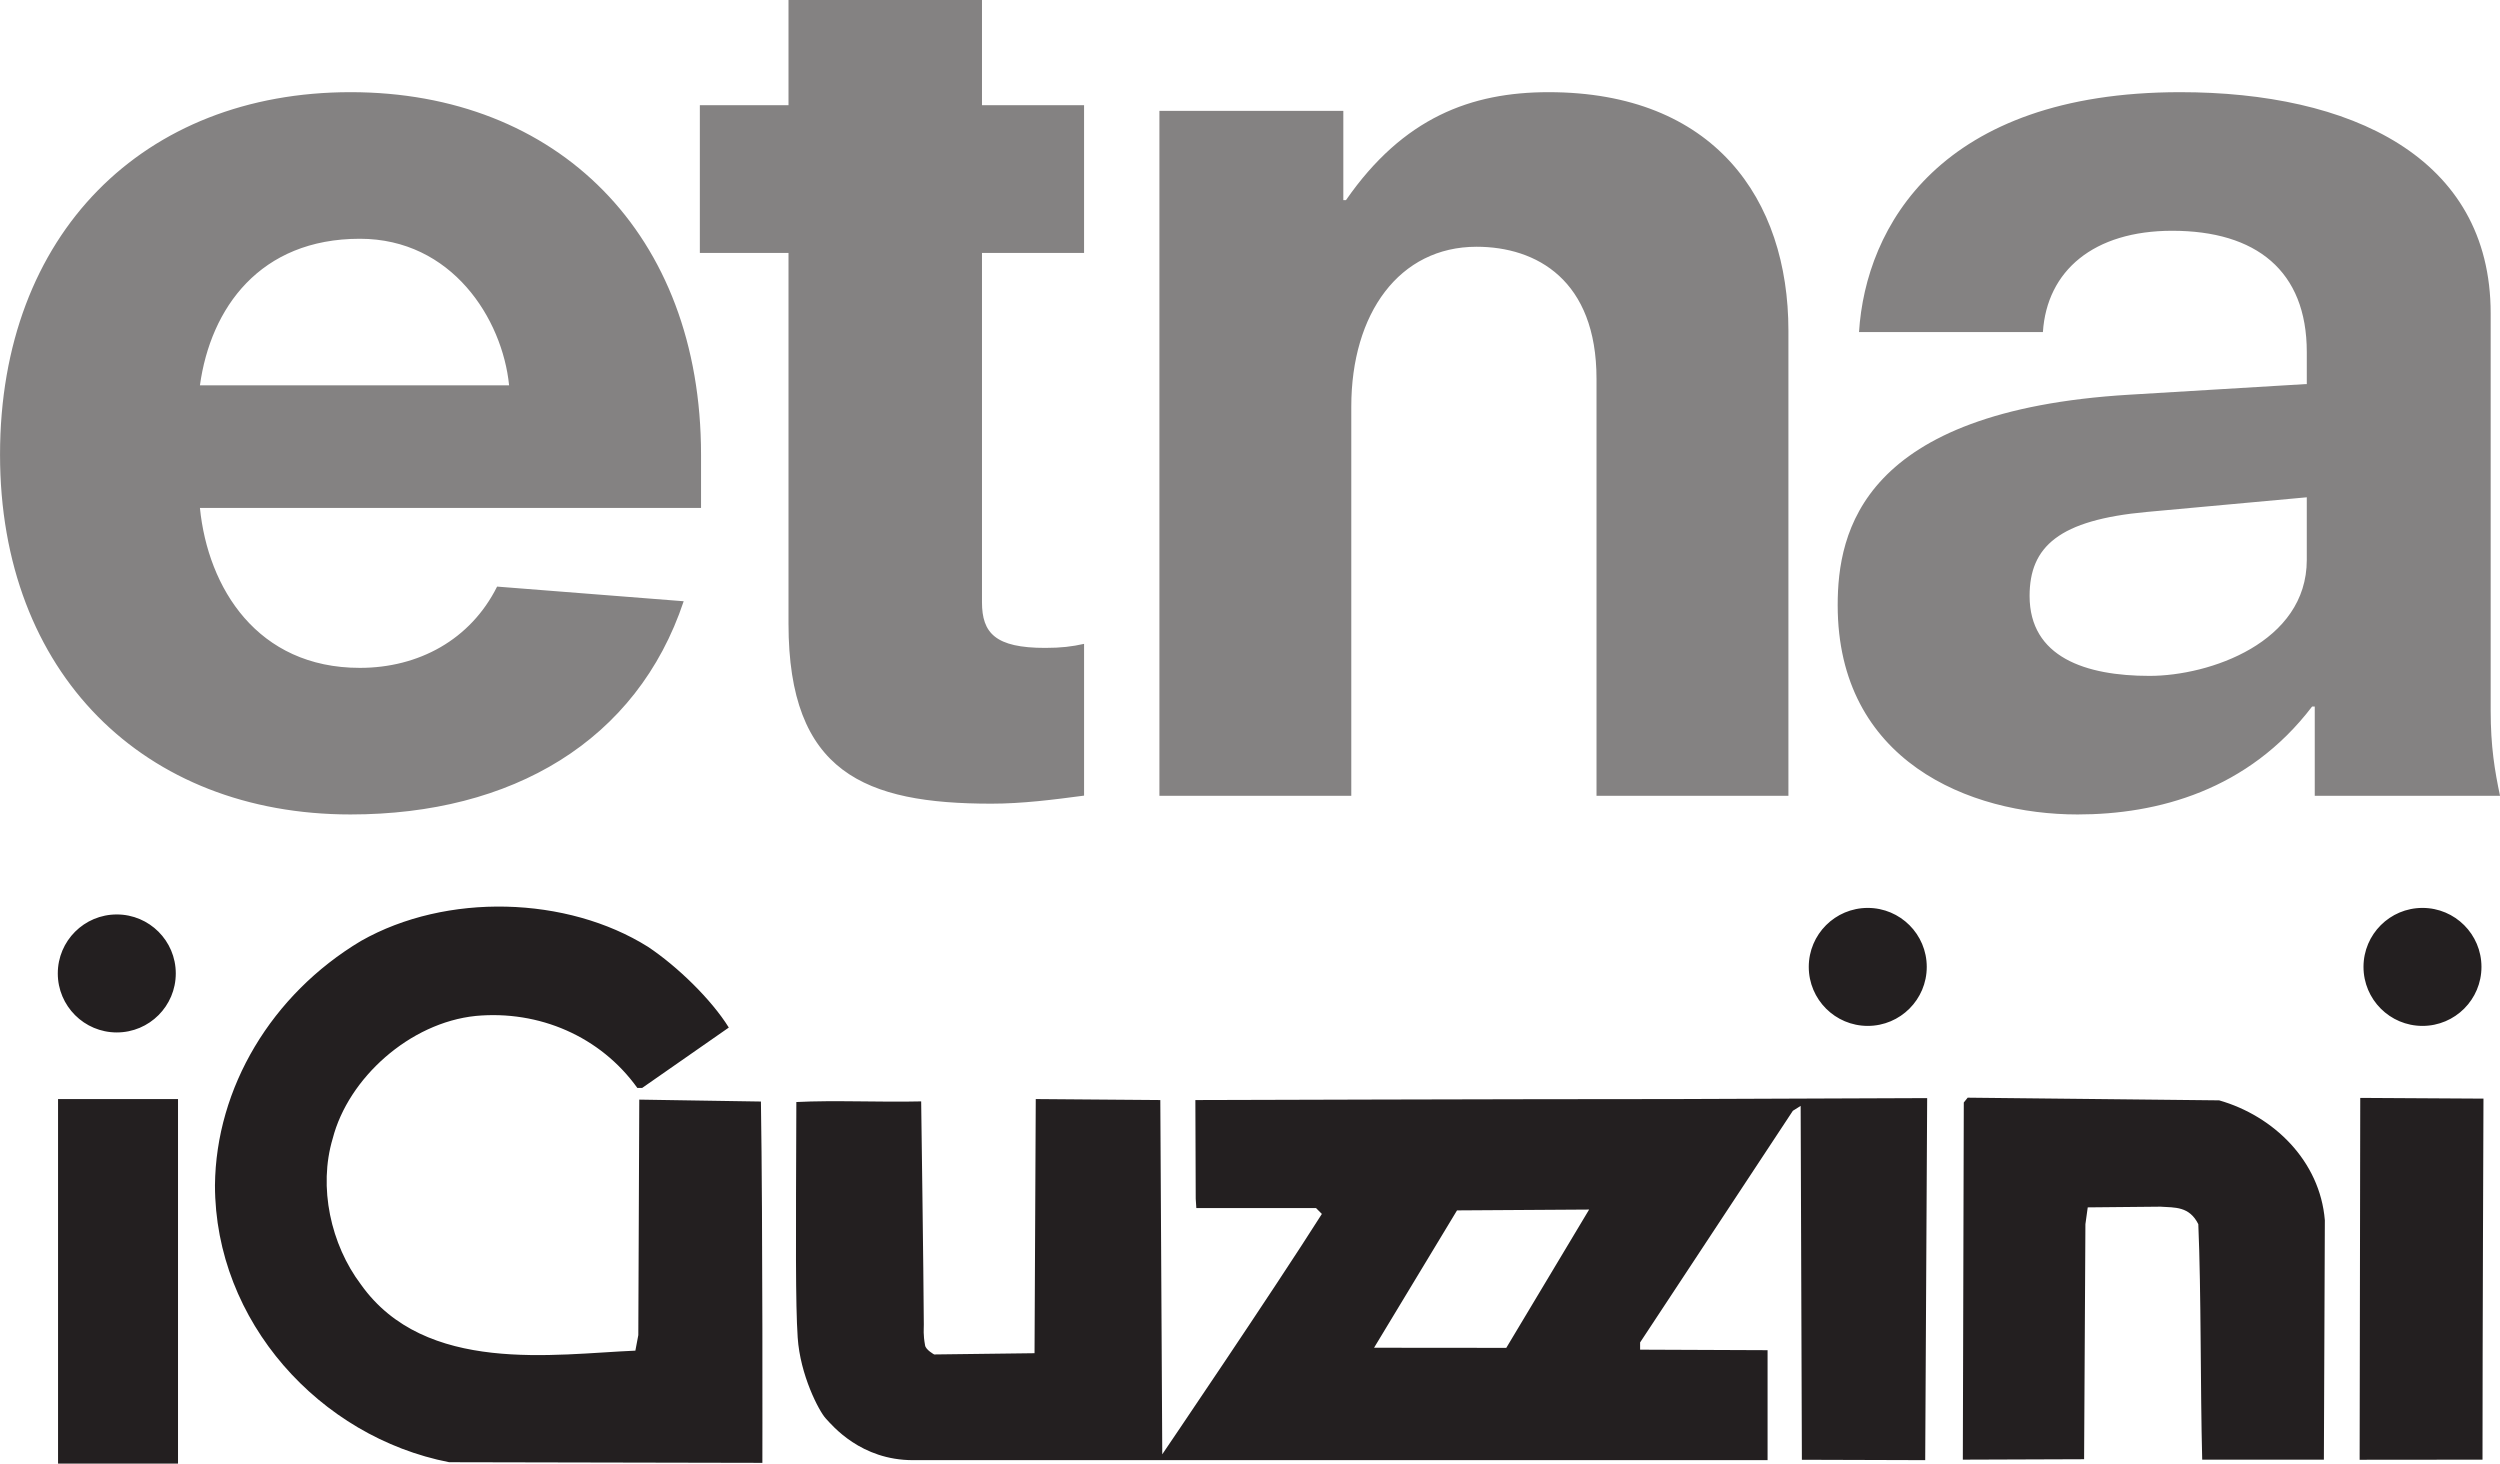
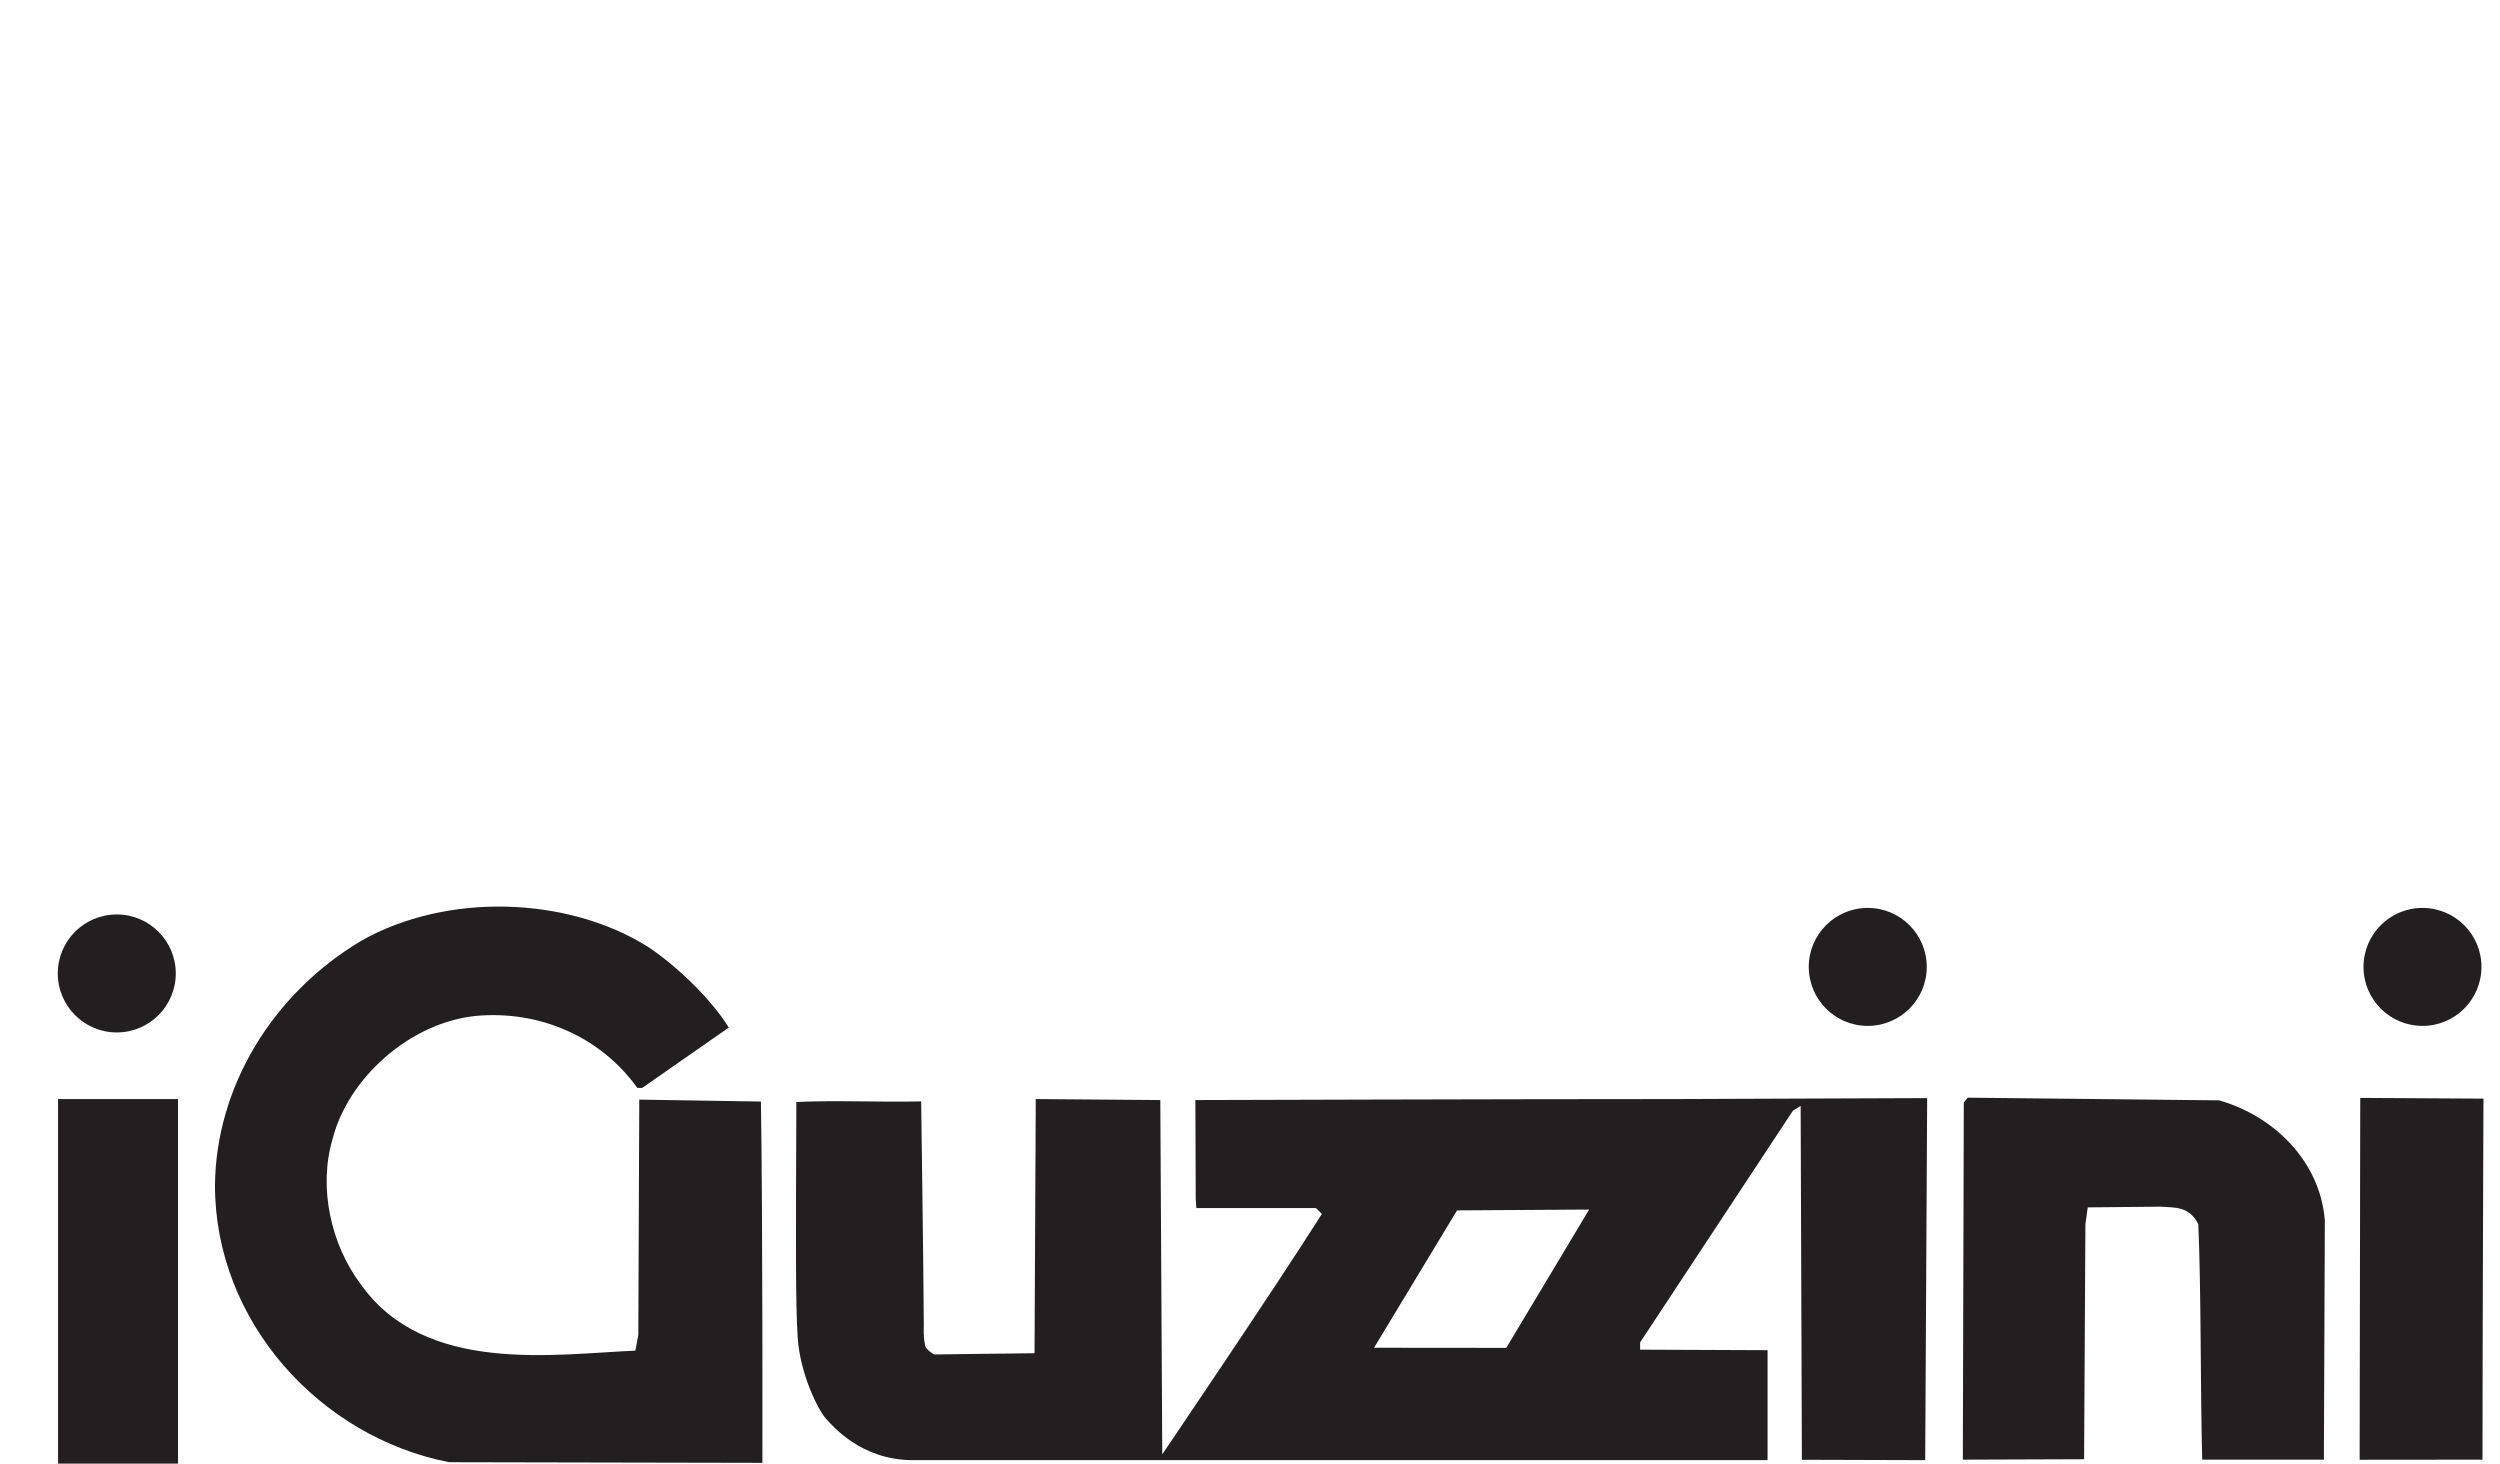
<svg xmlns="http://www.w3.org/2000/svg" xmlns:ns1="http://www.inkscape.org/namespaces/inkscape" xmlns:ns2="http://sodipodi.sourceforge.net/DTD/sodipodi-0.dtd" id="svg6168" version="1.1" ns1:version="0.91 r13725" xml:space="preserve" width="107.506" height="62.938" viewBox="0 0 107.506 62.938" ns2:docname="logo-etna.svg">
  <defs id="defs6172">
    <clipPath clipPathUnits="userSpaceOnUse" id="clipPath6182">
      <path d="M 0,842 595,842 595,0 0,0 0,842 Z" id="path6184" ns1:connector-curvature="0" />
    </clipPath>
  </defs>
  <ns2:namedview pagecolor="#ffffff" bordercolor="#666666" borderopacity="1" objecttolerance="10" gridtolerance="10" guidetolerance="10" ns1:pageopacity="0" ns1:pageshadow="2" ns1:window-width="1920" ns1:window-height="1032" id="namedview6170" showgrid="false" fit-margin-top="0" fit-margin-left="0" fit-margin-right="0" fit-margin-bottom="0" ns1:zoom="1.5380641" ns1:cx="66.753734" ns1:cy="18.059141" ns1:window-x="1600" ns1:window-y="0" ns1:window-maximized="1" ns1:current-layer="g6176" />
  <g id="g6176" ns1:groupmode="layer" ns1:label="Wtna BW" transform="matrix(1.25,0,0,-1.25,-318.125,558.125)">
    <g id="g7448">
      <path d="m 260.624,408.689 -4.127,0 0,-12.539 4.127,0 0,12.539 z m 77.214,6.577 c -1.121,0 -2.029,-0.908 -2.029,-2.029 0,-1.121 0.908,-2.03 2.029,-2.03 1.121,0 2.029,0.909 2.029,2.03 0,1.121 -0.908,2.029 -2.029,2.029 m -19.083,0 c -1.121,0 -2.03,-0.908 -2.03,-2.029 0,-1.121 0.909,-2.03 2.03,-2.03 1.12,0 2.029,0.909 2.029,2.03 0,1.121 -0.909,2.029 -2.029,2.029 m -60.237,-0.225 c -1.121,0 -2.03,-0.908 -2.03,-2.029 0,-1.121 0.909,-2.03 2.03,-2.03 1.121,0 2.029,0.909 2.029,2.03 0,1.121 -0.908,2.029 -2.029,2.029 m 47.801,-14.91 -4.549,0.004 2.854,4.725 4.545,0.029 -2.85,-4.758 z m 5.775,8.559 c -5.524,0 -16.471,-0.034 -16.471,-0.034 l 0.012,-3.394 0.021,-0.322 4.118,0 0.201,-0.202 c -1.674,-2.644 -5.491,-8.269 -5.491,-8.269 l -0.067,12.187 -4.285,0.034 -0.042,-8.743 -3.453,-0.043 c 0,0 -0.291,0.159 -0.313,0.315 -0.069,0.385 -0.042,0.545 -0.043,0.711 -0.008,1.748 -0.091,7.68 -0.091,7.68 -1.44,-0.034 -2.988,0.046 -4.294,-0.022 -0.017,-4.896 -0.031,-6.906 0.046,-8.098 0.084,-1.296 0.732,-2.531 0.962,-2.783 0.231,-0.25 1.213,-1.443 3.01,-1.439 1.795,0.004 29.394,0 29.394,0 l 0,3.783 -4.385,0.018 0,0.249 5.255,7.969 0.268,0.168 0.042,-12.174 4.243,-0.013 0.067,12.455 -8.704,-0.033 z m 27.842,0.015 c 0,0 -0.033,-8.336 -0.033,-12.42 l -4.227,-0.004 0.021,12.449 4.239,-0.025 z m -9.094,-0.059 c 1.875,-0.535 3.47,-2.084 3.637,-4.125 l -0.033,-8.236 -4.186,0 c -0.066,2.509 -0.033,5.757 -0.134,8.101 -0.309,0.619 -0.803,0.569 -1.305,0.602 l -2.499,-0.024 -0.08,-0.578 -0.045,-8.086 -4.172,-0.015 0.033,12.287 0.134,0.166 8.65,-0.092 z m -51.27,2.504 -2.979,-2.076 -0.168,0 c -1.272,1.773 -3.381,2.678 -5.558,2.476 -2.276,-0.234 -4.385,-2.142 -4.921,-4.216 -0.502,-1.676 -0.066,-3.651 0.971,-5.024 2.21,-3.113 6.675,-2.389 9.441,-2.275 l 0.101,0.535 0.033,8.101 4.185,-0.066 c 0.067,-4.185 0.05,-12.43 0.05,-12.43 l -10.776,0.022 c -4.453,0.869 -8.056,4.842 -8.056,9.529 0.034,3.348 1.942,6.561 5.022,8.403 2.946,1.673 7.097,1.541 9.876,-0.202 1.005,-0.67 2.177,-1.806 2.779,-2.777" style="fill:#231f20;fill-opacity:1;fill-rule:evenodd;stroke:none" id="path6214" ns1:connector-curvature="0" />
-       <path d="m 288.282,446.5 -6.656,0 0,-3.618 -3.05,0 0,-5.083 3.05,0 0,-12.756 c 0,-5.129 2.635,-6.191 6.979,-6.191 1.063,0 2.126,0.136 3.189,0.277 l 0,5.221 c -0.416,-0.093 -0.786,-0.139 -1.34,-0.139 -1.711,0 -2.172,0.509 -2.172,1.572 l 0,12.016 3.512,0 0,5.083 -3.512,0 0,3.618 z m 45.576,-17.108 -5.502,-0.504 c -3.025,-0.276 -4.034,-1.192 -4.034,-2.889 0,-2.108 1.926,-2.751 4.126,-2.751 2.063,0 5.41,1.147 5.41,3.989 l 0,2.155 z m 0.274,-7.198 -0.091,0 c -2.201,-2.887 -5.318,-3.713 -8.069,-3.713 -3.713,0 -8.252,1.834 -8.252,7.198 0,2.521 0.825,6.693 10.04,7.243 l 6.098,0.367 0,1.101 c 0,2.795 -1.743,4.171 -4.63,4.171 -2.705,0 -4.31,-1.376 -4.448,-3.484 l -6.326,0 c 0.228,3.622 2.797,8.252 11.049,8.252 5.822,0 10.681,-2.201 10.681,-7.61 l 0,-13.662 c 0,-1.239 0.138,-2.062 0.321,-2.934 l -6.373,0 0,3.071 z m -24.709,11.278 c 0,3.393 -2.063,4.539 -4.126,4.539 -2.659,0 -4.31,-2.292 -4.31,-5.501 l 0,-13.387 -6.601,0 0,23.564 6.327,0 0,-3.071 0.092,0 c 1.971,2.842 4.308,3.713 6.968,3.713 5.685,0 8.252,-3.668 8.252,-8.207 l 0,-15.999 -6.602,0 0,14.349 z m -37.409,-0.229 c -0.229,2.292 -1.971,5.043 -5.134,5.043 -3.439,0 -5.135,-2.384 -5.502,-5.043 l 10.636,0 z m -10.636,-4.218 c 0.275,-2.75 1.971,-5.501 5.502,-5.501 2.016,0 3.805,0.963 4.721,2.796 l 6.419,-0.504 c -1.605,-4.814 -5.914,-7.335 -11.461,-7.335 -7.106,0 -12.058,4.859 -12.058,12.378 0,7.611 4.952,12.47 12.058,12.47 7.105,0 12.058,-4.859 12.058,-12.47 l 0,-1.834 -17.239,0 z" style="fill:#848282;fill-opacity:1;fill-rule:evenodd;stroke:none" id="path6230" ns1:connector-curvature="0" />
    </g>
  </g>
</svg>